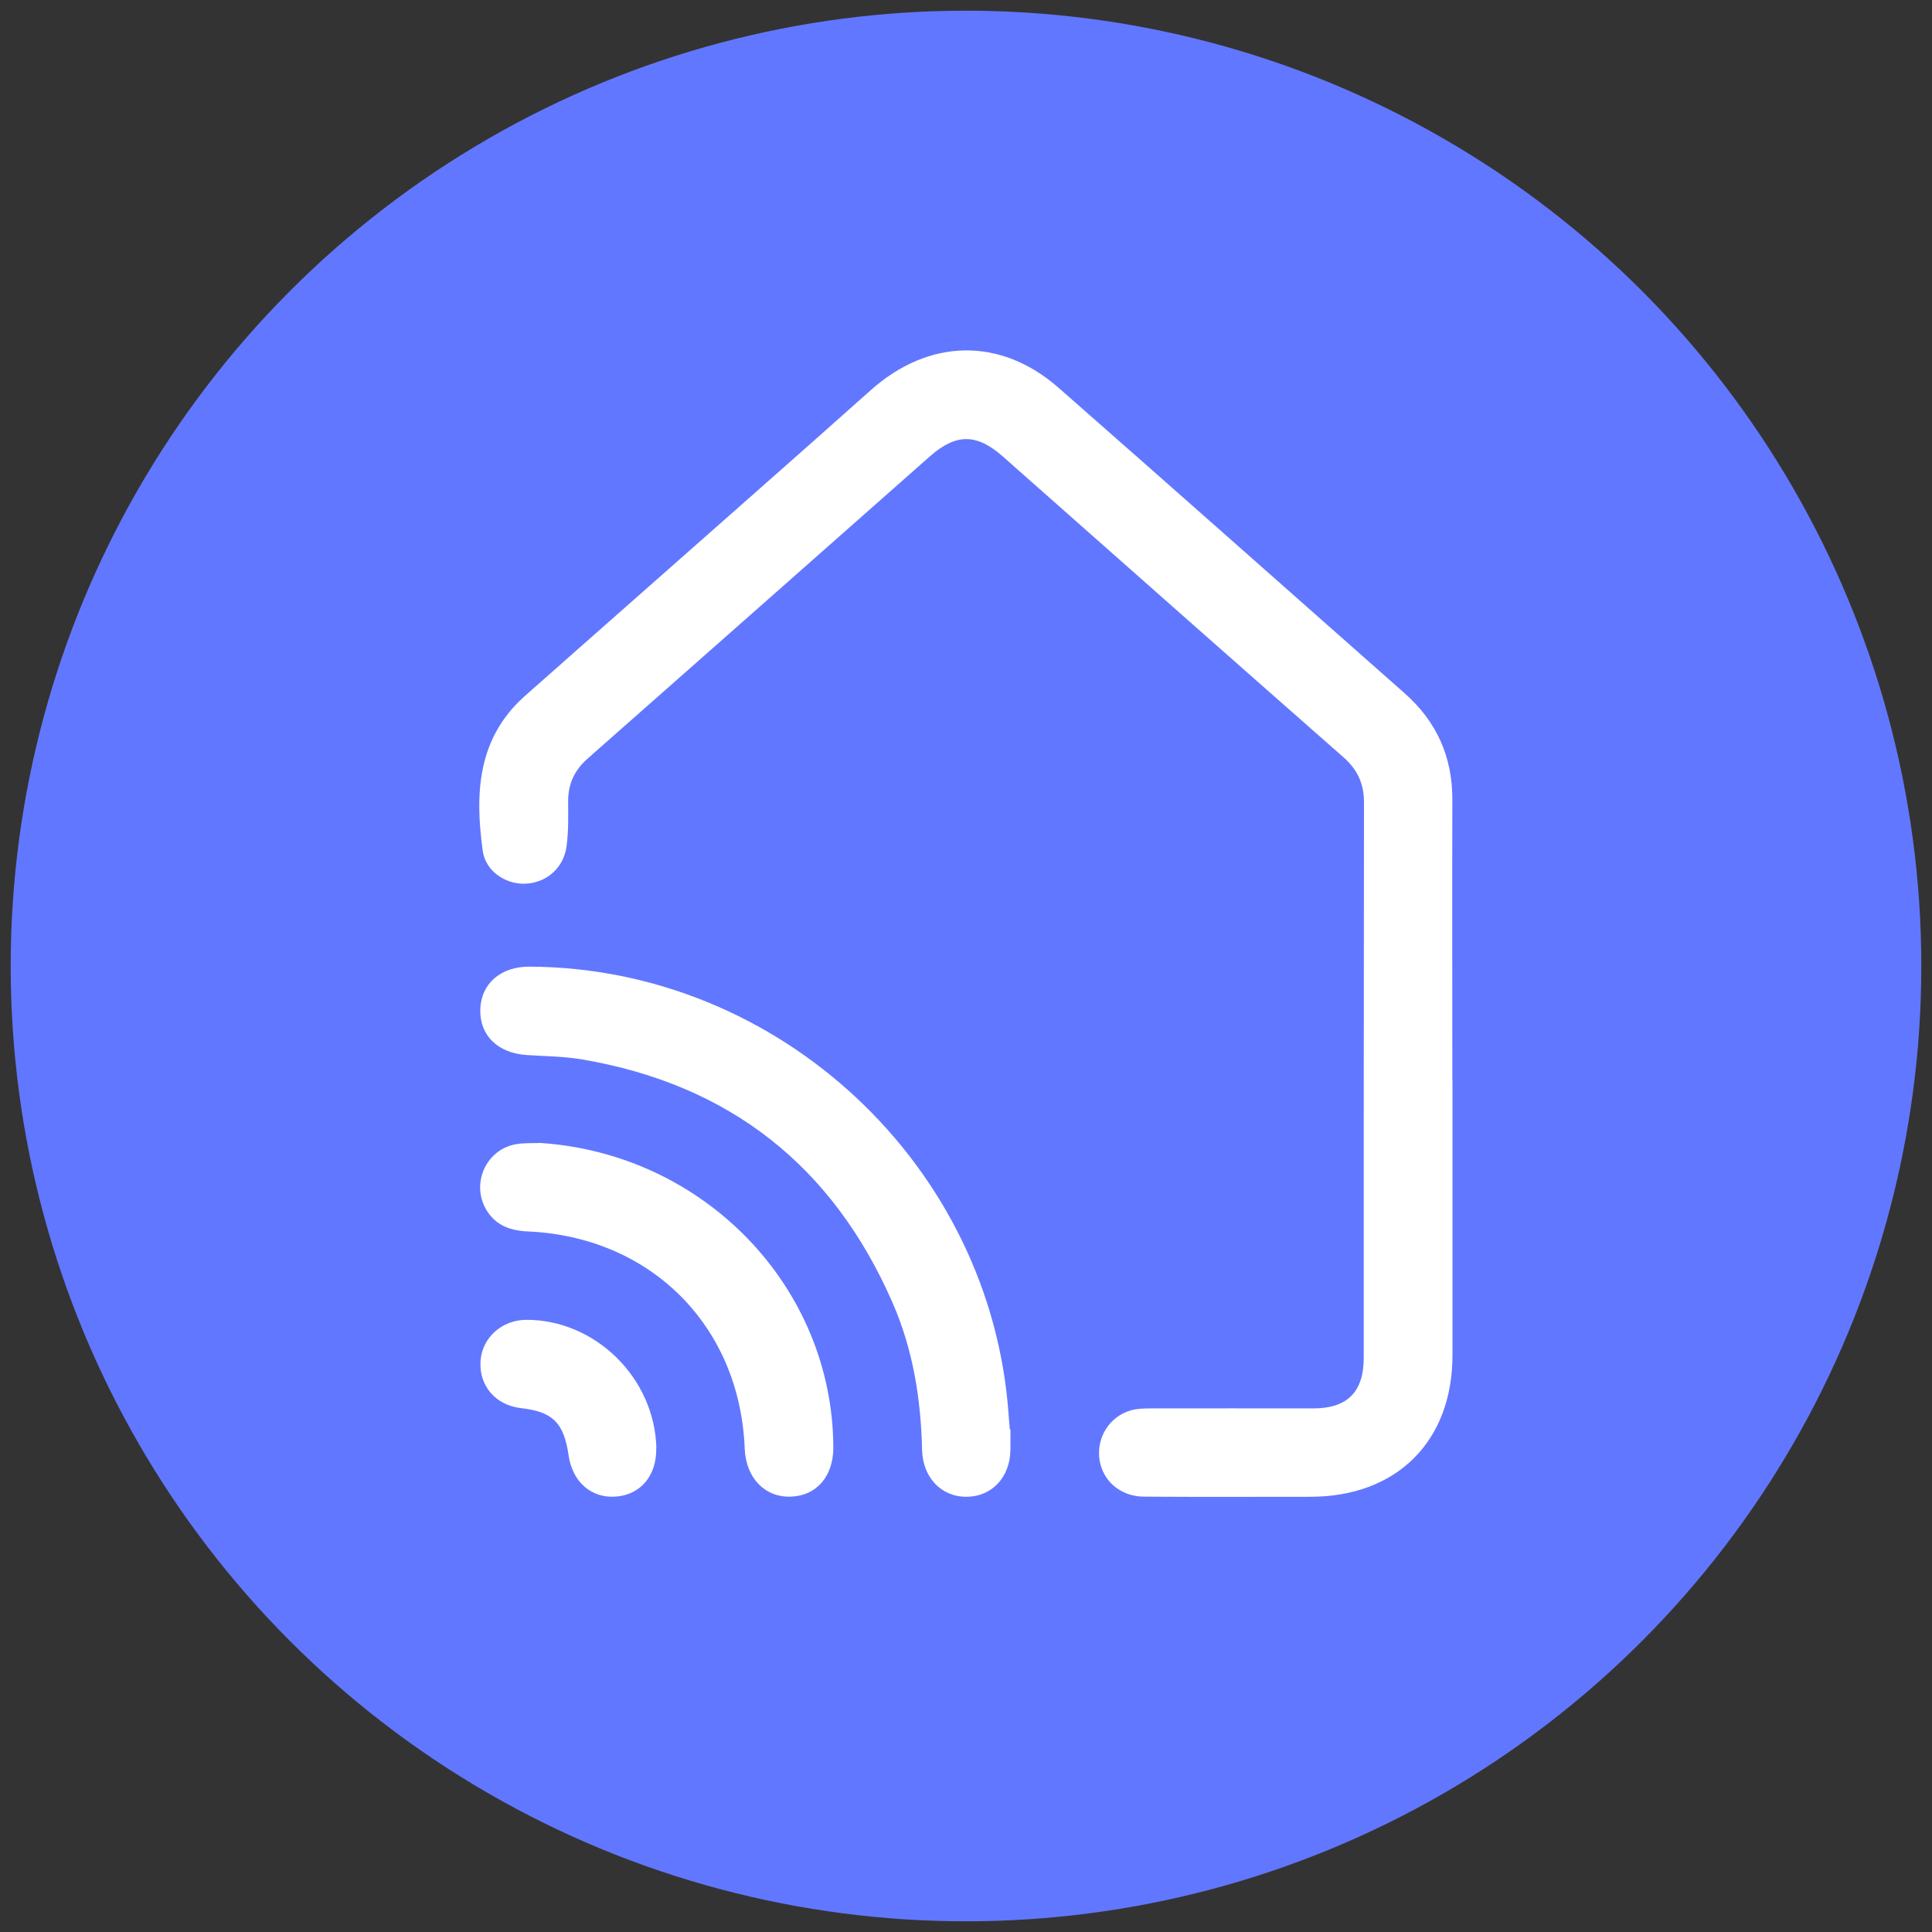
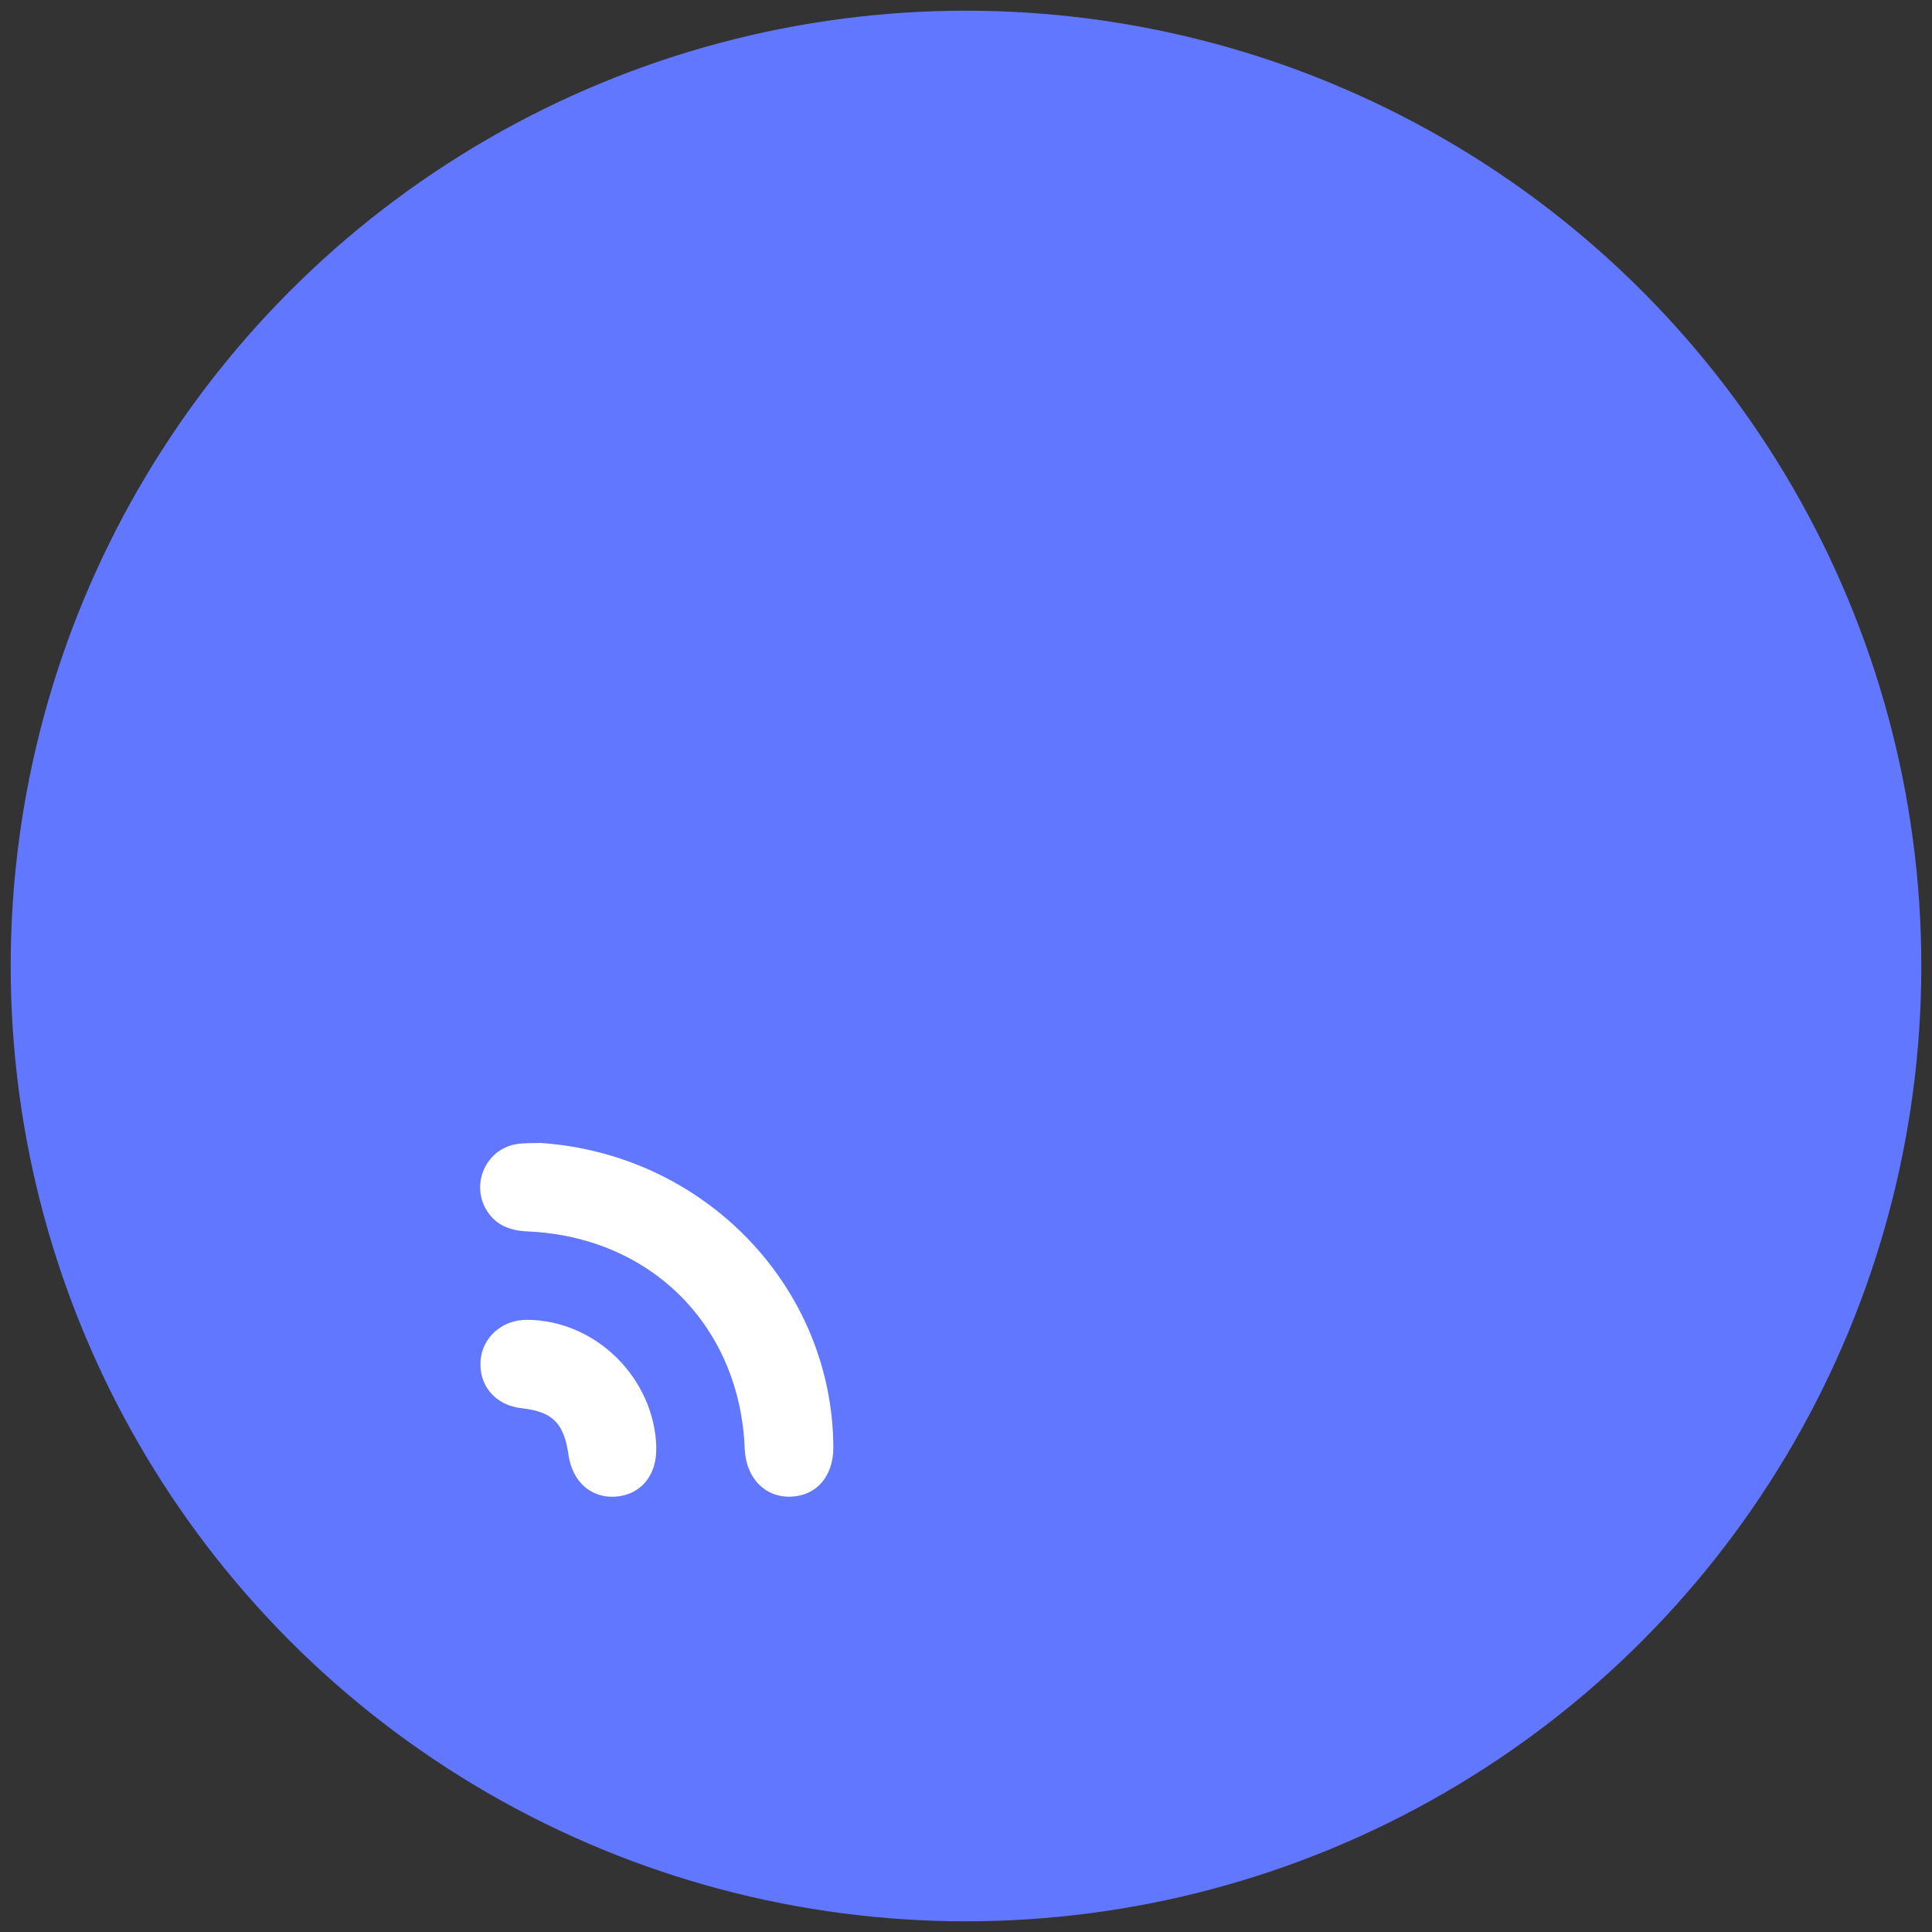
<svg xmlns="http://www.w3.org/2000/svg" id="Capa_1" data-name="Capa 1" viewBox="0 0 150 150">
  <rect x="0" y="0" width="150" height="150" fill="#333333" stroke="none" />
  <defs>
    <style>
      .cls-1 {
        fill: #fff;
      }

      .cls-2 {
        fill: #6277ff;
      }
    </style>
  </defs>
  <circle class="cls-2" cx="75" cy="75" r="74.17" />
  <g>
-     <path class="cls-1" d="m112.77,83.9c0,7.1,0,14.21,0,21.31,0,6.69-4.32,10.99-11.02,11-4.31,0-8.62.02-12.94-.01-1.83-.01-3.22-1.24-3.45-2.91-.23-1.7.79-3.32,2.44-3.79.46-.13.97-.15,1.46-.15,4.23-.01,8.46,0,12.69,0,2.66,0,3.93-1.28,3.93-3.93,0-14.37,0-28.75.02-43.12,0-1.47-.51-2.56-1.62-3.53-8.82-7.75-17.61-15.54-26.41-23.32-2.03-1.8-3.63-1.81-5.66-.03-8.86,7.83-17.72,15.66-26.59,23.48-1.03.91-1.52,1.98-1.51,3.35.01,1.15.03,2.31-.12,3.44-.22,1.69-1.55,2.84-3.17,2.92-1.51.08-3.12-.94-3.34-2.55-.61-4.44-.43-8.74,3.28-12.03,2.83-2.51,5.66-5,8.49-7.5,6.12-5.41,12.26-10.8,18.36-16.24,4.5-4.01,10.06-4.15,14.58-.18,8.98,7.88,17.91,15.81,26.87,23.72,2.49,2.2,3.71,4.94,3.7,8.26-.02,7.27,0,14.54,0,21.81Z" />
-     <path class="cls-1" d="m78.45,110.97c0,.53,0,1.07,0,1.6-.03,2.11-1.42,3.61-3.37,3.64-1.98.03-3.44-1.48-3.49-3.65-.09-3.93-.7-7.77-2.28-11.39-4.64-10.64-12.68-16.98-24.14-18.92-1.41-.24-2.86-.24-4.29-.34-2.24-.15-3.65-1.53-3.59-3.55.06-1.99,1.59-3.32,3.81-3.31,19.43.08,35.88,15.47,37.21,34.82.03.37.06.74.09,1.1.02,0,.03,0,.05,0Z" />
    <path class="cls-1" d="m41.96,88.74c12.74.85,22.69,11.18,22.74,23.64,0,2.24-1.3,3.75-3.3,3.82-2.02.07-3.49-1.46-3.58-3.72-.37-9.51-7.26-16.44-16.82-16.87-1.37-.06-2.49-.45-3.23-1.66-1.21-2-.08-4.65,2.22-5.1.64-.13,1.3-.08,1.96-.11Z" />
    <path class="cls-1" d="m50.95,112.41c.05,2.15-1.21,3.66-3.18,3.79-1.89.12-3.34-1.17-3.63-3.24-.36-2.49-1.24-3.36-3.67-3.63-1.99-.22-3.3-1.74-3.16-3.68.13-1.81,1.67-3.18,3.58-3.18,5.36.01,9.93,4.53,10.07,9.94Z" />
  </g>
</svg>